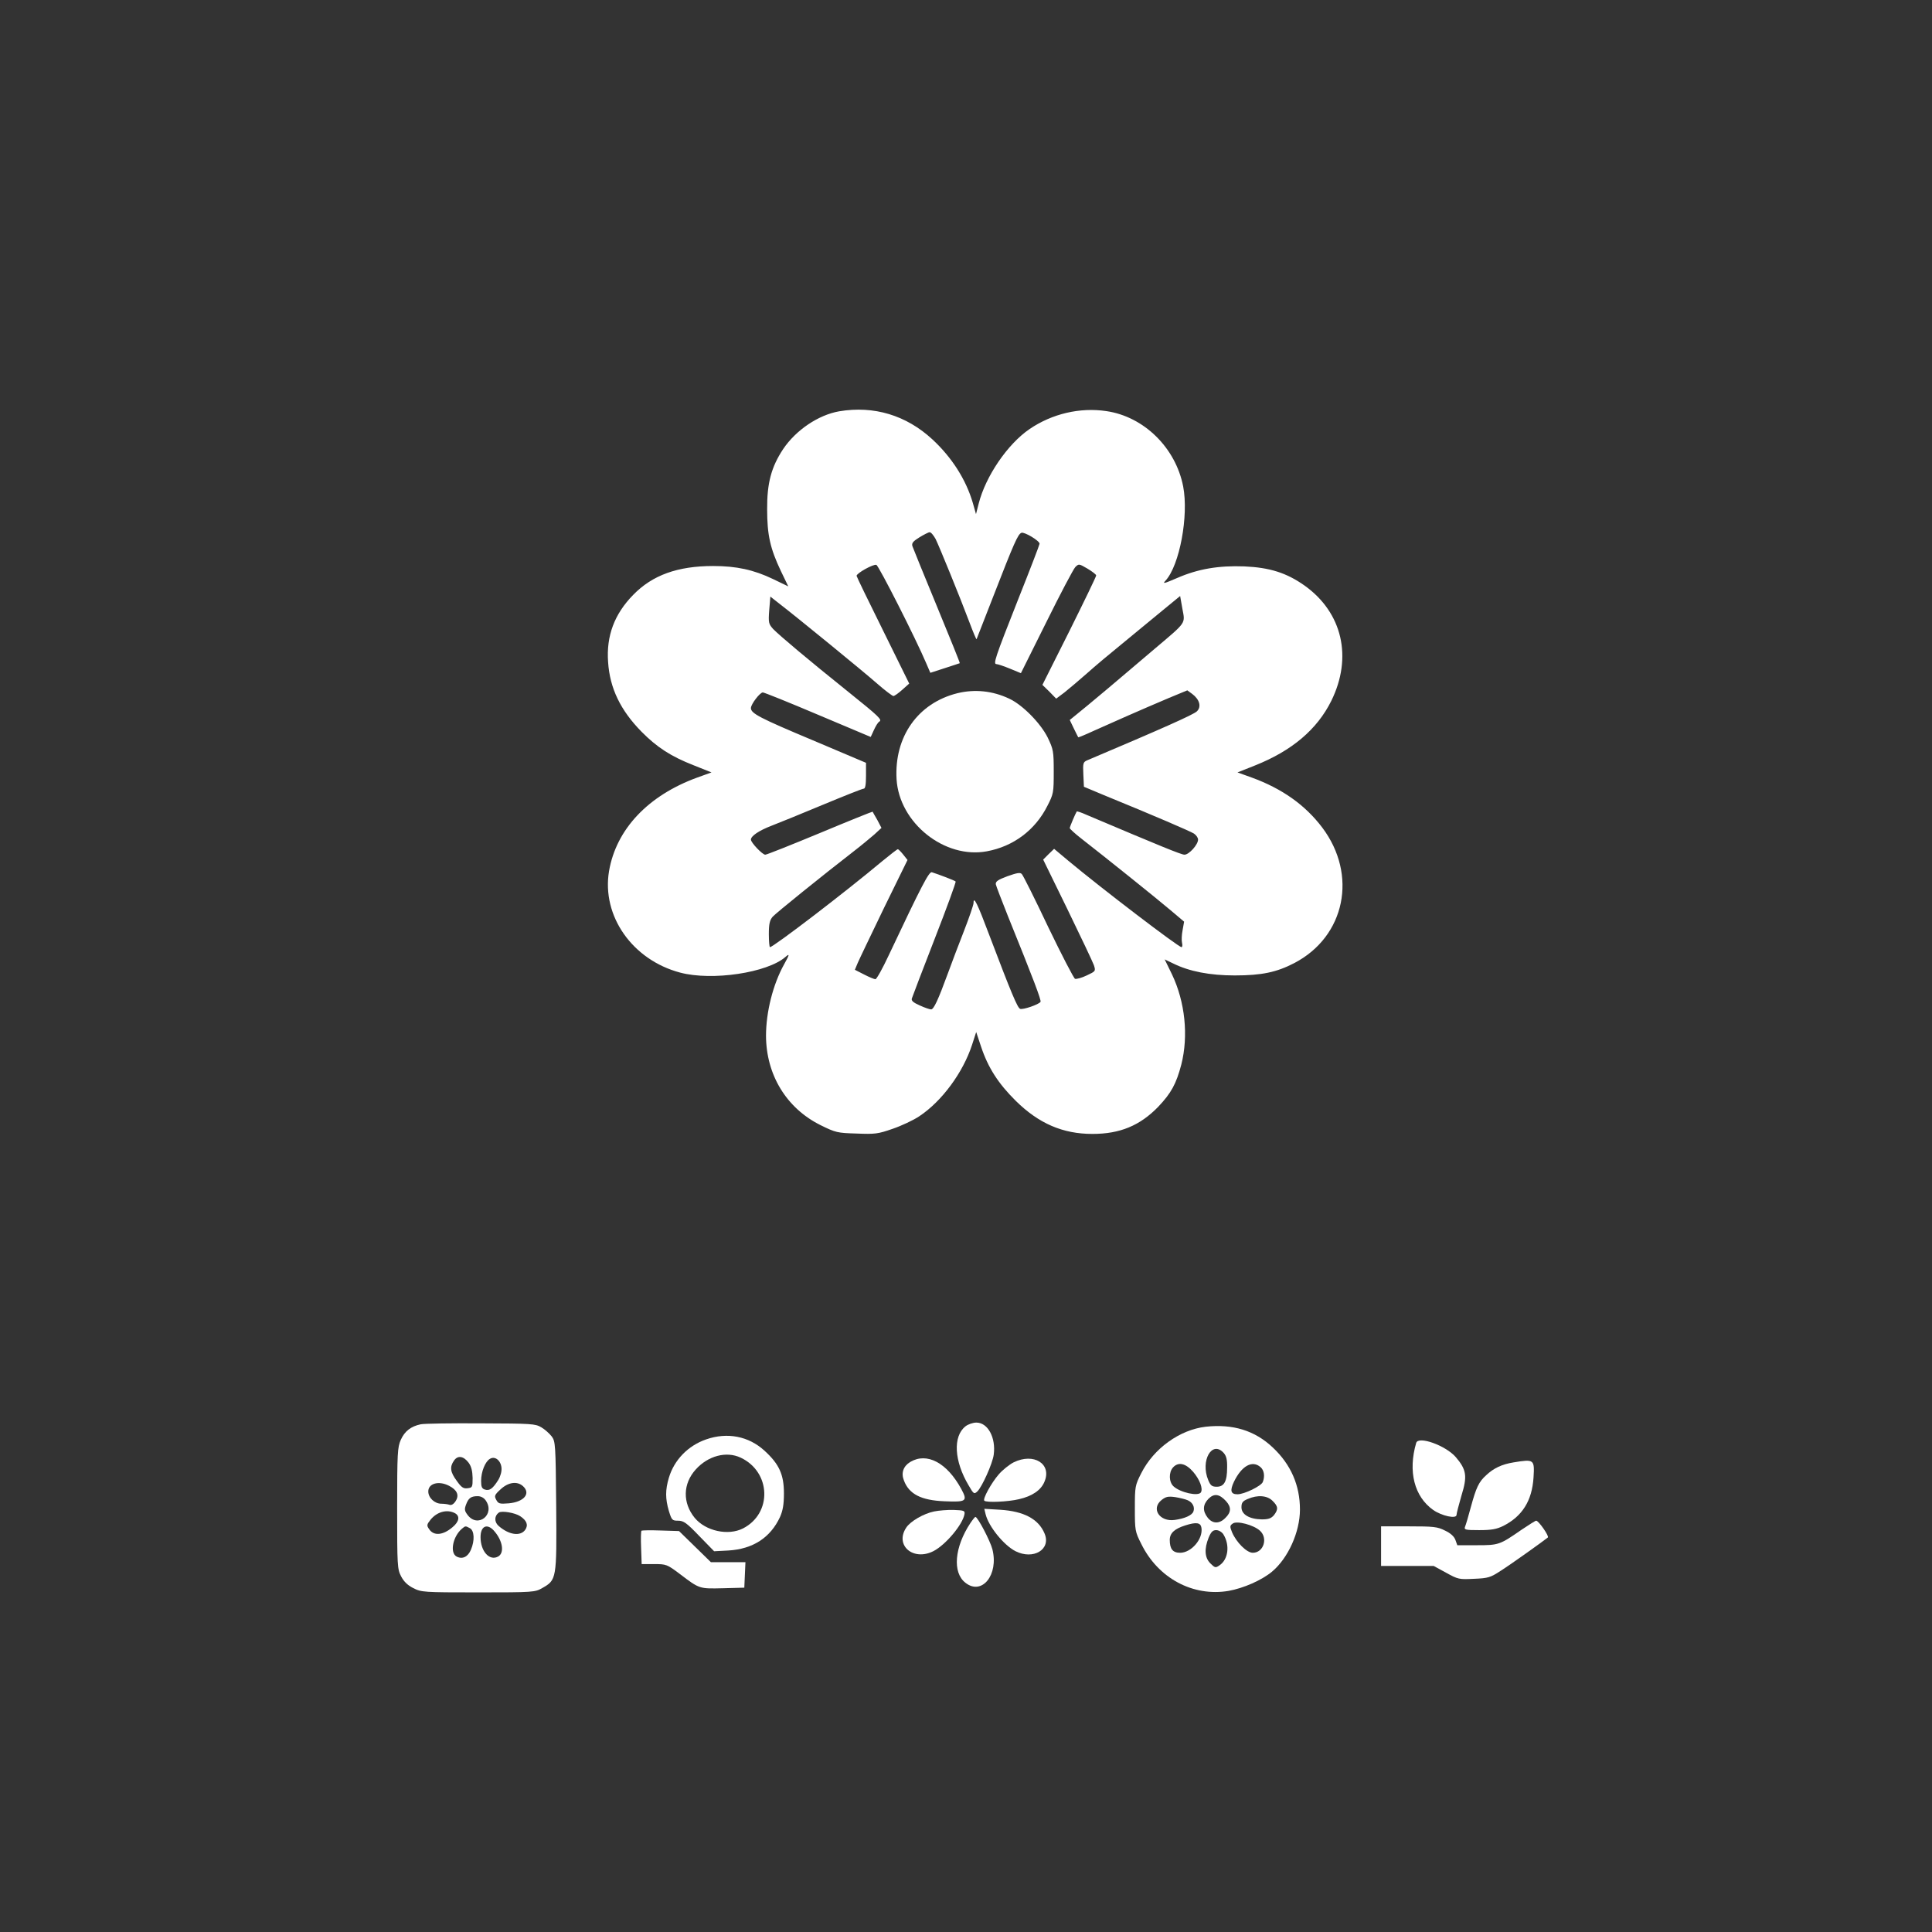
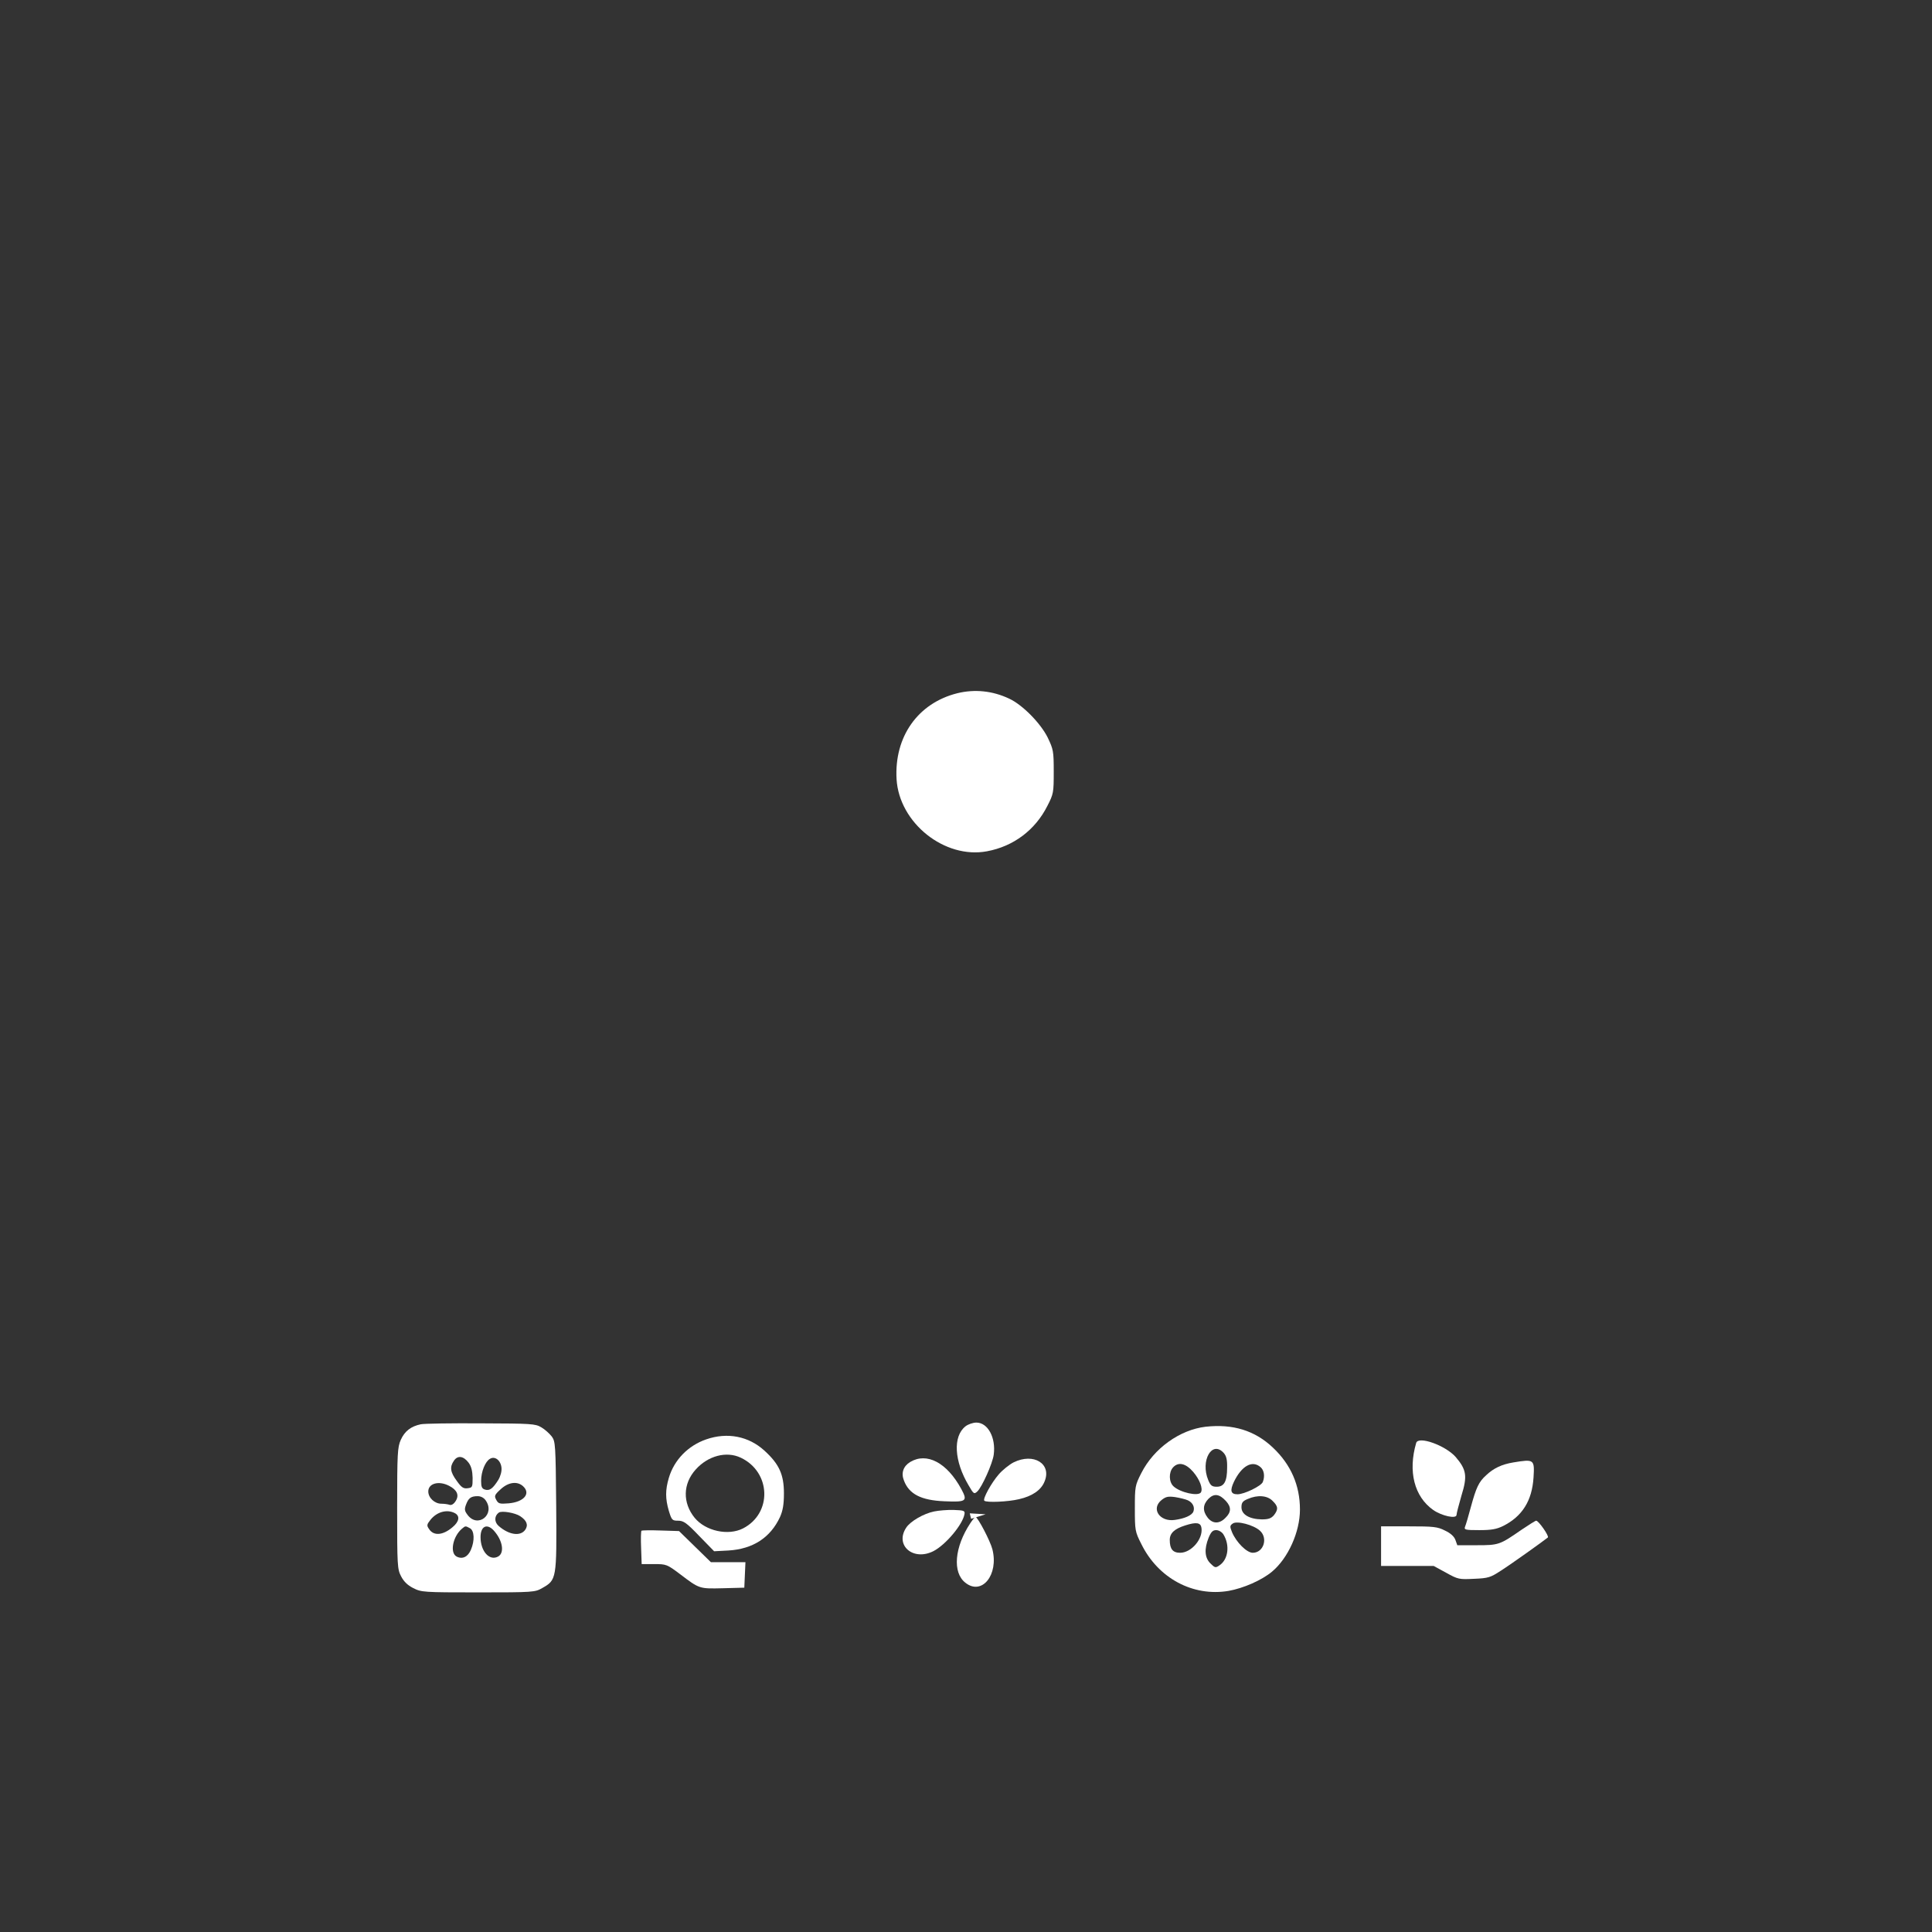
<svg xmlns="http://www.w3.org/2000/svg" version="1.0" width="1024pt" height="1024pt" viewBox="0 0 1024 1024" preserveAspectRatio="xMidYMid meet">
  <rect x="0" y="0" width="1024" height="1024" fill="#333333" stroke="none" />
  <g transform="translate(0,1024) scale(0.1,-0.1)" fill="#ffffff" stroke="none">
-     <path d="M4448 8060 c-110 -19 -229 -99 -297 -200 -63 -95 -86 -181 -85 -320 0 -135 16 -207 73 -327 l39 -81 -81 39 c-102 49 -194 69 -317 69 -188 0 -322 -48 -424 -153 -100 -102 -143 -218 -133 -356 9 -139 66 -256 177 -369 82 -83 156 -131 276 -178 l95 -38 -75 -27 c-261 -95 -430 -274 -468 -496 -40 -238 124 -471 377 -538 169 -45 462 -1 558 83 23 20 22 13 -7 -39 -59 -106 -96 -253 -96 -379 1 -207 108 -383 288 -473 81 -40 90 -42 192 -45 97 -4 114 -2 191 25 47 16 111 46 142 67 119 79 231 231 279 378 l22 68 26 -78 c37 -111 91 -195 184 -287 122 -120 249 -175 406 -175 146 0 252 44 349 144 69 73 95 121 122 223 39 153 20 333 -49 478 l-39 80 46 -22 c85 -42 194 -63 325 -63 144 0 223 17 317 66 269 141 336 467 147 718 -90 119 -212 206 -374 265 l-75 27 93 37 c196 78 329 191 404 342 114 231 59 468 -141 611 -96 68 -185 96 -320 102 -136 5 -245 -13 -357 -62 -70 -30 -78 -32 -60 -13 74 81 123 343 93 499 -40 205 -208 370 -407 399 -140 21 -288 -14 -407 -95 -117 -80 -233 -250 -270 -396 l-14 -55 -17 60 c-36 123 -111 241 -215 337 -138 127 -309 179 -493 148z m511 -677 c20 -41 128 -305 181 -446 18 -48 34 -86 36 -85 1 2 41 104 89 228 110 283 130 329 149 336 15 6 96 -42 96 -58 0 -5 -51 -138 -114 -296 -124 -314 -133 -342 -114 -342 7 0 39 -11 71 -24 l58 -24 135 271 c74 150 143 280 153 291 19 19 20 18 65 -8 25 -15 46 -31 46 -36 0 -6 -64 -138 -142 -295 l-143 -285 37 -36 36 -37 44 33 c24 19 77 64 118 100 41 37 127 109 190 160 63 52 158 130 210 173 l95 78 12 -68 c15 -80 23 -68 -146 -211 -63 -54 -176 -149 -250 -212 -75 -63 -151 -126 -169 -140 l-32 -26 21 -44 c12 -25 23 -46 24 -48 1 -1 38 14 81 34 89 40 249 111 398 174 l99 41 26 -19 c39 -29 50 -68 25 -92 -16 -17 -190 -94 -582 -260 -21 -9 -23 -15 -20 -75 l3 -65 105 -44 c274 -112 457 -191 478 -204 12 -8 22 -22 22 -32 0 -27 -48 -80 -72 -80 -17 0 -129 46 -521 212 -26 12 -49 19 -50 17 -8 -13 -37 -81 -37 -88 0 -4 28 -30 63 -57 126 -98 404 -321 472 -379 l71 -60 -8 -45 c-5 -25 -6 -55 -3 -67 3 -13 2 -23 -3 -23 -16 0 -426 313 -601 459 l-74 62 -29 -28 -29 -29 129 -264 c71 -146 134 -279 140 -296 10 -31 9 -32 -38 -54 -27 -13 -54 -20 -62 -18 -7 3 -71 127 -142 274 -70 148 -133 274 -140 281 -8 10 -25 7 -76 -11 -51 -19 -64 -28 -62 -43 2 -10 31 -85 64 -168 136 -336 178 -447 173 -455 -9 -14 -93 -43 -108 -37 -14 5 -46 81 -164 392 -63 168 -83 208 -83 169 0 -10 -23 -77 -51 -149 -28 -71 -66 -172 -85 -224 -52 -142 -75 -191 -89 -191 -7 0 -34 9 -60 21 -34 15 -46 25 -42 37 3 10 57 151 121 316 64 164 114 301 111 304 -4 5 -88 37 -126 49 -15 4 -53 -68 -228 -439 -33 -71 -65 -128 -71 -128 -6 0 -33 11 -60 25 l-49 25 15 36 c8 19 71 150 139 291 l125 255 -23 29 c-12 15 -25 28 -28 28 -3 1 -41 -29 -85 -65 -192 -161 -575 -454 -593 -454 -3 0 -6 31 -6 69 0 55 5 74 20 92 18 20 266 220 430 347 39 30 87 70 109 89 l38 35 -22 42 c-13 22 -24 42 -25 44 -1 1 -126 -49 -279 -113 -152 -63 -282 -115 -290 -115 -15 0 -76 64 -76 80 0 19 43 48 108 73 37 14 159 64 272 111 113 47 211 86 218 86 8 0 12 20 12 68 l0 69 -281 119 c-284 119 -329 143 -329 171 0 21 48 83 63 83 7 0 139 -53 292 -118 l280 -118 17 37 c9 20 21 40 28 44 17 10 2 25 -165 159 -211 169 -365 299 -397 332 -24 27 -26 33 -21 100 l6 72 47 -37 c90 -69 445 -359 520 -425 41 -36 80 -65 85 -65 6 0 27 15 47 33 l37 33 -139 282 c-77 155 -140 285 -140 289 0 14 90 64 105 58 13 -5 209 -391 264 -521 l22 -51 77 25 c42 14 78 25 79 26 2 1 -53 136 -121 301 -68 164 -126 308 -130 319 -5 16 3 26 37 47 23 14 48 27 54 27 7 1 21 -16 32 -36z" />
    <path d="M5075 6566 c-210 -52 -336 -231 -323 -456 14 -232 255 -424 479 -382 141 26 256 113 320 240 33 64 34 71 34 182 0 109 -2 118 -32 181 -38 76 -133 173 -204 206 -89 42 -183 51 -274 29z" />
    <path d="M2230 2691 c-52 -11 -85 -36 -106 -83 -17 -39 -19 -70 -19 -363 0 -303 1 -322 21 -360 14 -27 34 -47 64 -62 43 -22 53 -23 345 -23 292 0 301 1 339 23 76 43 77 47 74 434 -3 329 -4 343 -24 370 -12 15 -36 37 -55 48 -32 19 -53 20 -319 21 -157 1 -301 -1 -320 -5z m254 -204 c14 -19 20 -43 21 -80 0 -49 -1 -52 -27 -55 -22 -3 -33 5 -57 39 -35 47 -38 74 -15 107 20 30 51 25 78 -11z m174 -26 c2 -19 -5 -45 -17 -65 -29 -46 -46 -59 -71 -51 -16 5 -20 15 -20 46 0 49 22 103 47 117 26 16 57 -8 61 -47z m-278 -96 c43 -22 55 -50 35 -81 -10 -16 -22 -23 -32 -20 -8 3 -28 6 -44 6 -35 0 -69 31 -69 65 0 43 56 58 110 30z m392 -2 c43 -39 5 -84 -76 -91 -48 -4 -55 -2 -66 19 -11 20 -9 26 24 56 40 37 87 44 118 16z m-198 -75 c53 -75 -42 -150 -96 -77 -16 21 -17 30 -8 54 13 35 26 45 62 45 17 0 33 -9 42 -22z m-163 -68 c28 -15 23 -45 -12 -74 -51 -44 -101 -48 -125 -10 -13 18 -12 24 7 48 34 43 88 58 130 36z m346 -16 c35 -23 44 -47 27 -72 -26 -37 -88 -27 -142 21 -23 21 -22 53 2 70 15 11 86 -1 113 -19z m-266 -64 c23 -13 26 -65 5 -114 -16 -38 -45 -52 -76 -36 -37 20 -20 107 29 148 18 15 18 15 42 2z m126 -12 c48 -53 58 -119 23 -138 -46 -25 -93 28 -93 103 0 58 34 74 70 35z" />
    <path d="M5117 2680 c-67 -53 -60 -184 17 -313 26 -45 29 -48 46 -32 24 22 81 148 87 195 12 90 -31 170 -92 170 -18 0 -44 -9 -58 -20z" />
    <path d="M6390 2678 c-137 -16 -275 -115 -341 -246 -33 -65 -34 -71 -34 -187 0 -116 1 -123 34 -188 89 -182 274 -281 463 -249 78 14 175 56 230 102 85 71 148 210 148 329 0 128 -48 239 -144 329 -95 90 -212 126 -356 110z m96 -139 c14 -16 19 -36 18 -78 0 -73 -16 -101 -55 -101 -25 0 -33 6 -45 35 -43 103 20 213 82 144z m-162 -100 c35 -41 53 -89 41 -109 -14 -22 -109 -1 -145 32 -25 23 -26 74 -3 100 28 31 67 23 107 -23z m358 24 c18 -16 23 -48 11 -78 -8 -21 -98 -65 -134 -65 -36 0 -41 19 -19 66 41 85 98 117 142 77z m-184 -179 c29 -32 28 -59 -3 -89 -32 -33 -68 -32 -94 1 -28 36 -26 69 4 100 30 30 58 26 93 -12z m-202 4 c26 -12 38 -37 29 -60 -8 -20 -47 -37 -99 -44 -80 -11 -127 60 -69 106 23 18 35 20 72 15 24 -4 54 -11 67 -17z m449 -3 c30 -29 31 -45 7 -76 -15 -17 -29 -22 -64 -22 -66 1 -108 26 -108 64 0 24 6 33 33 44 52 23 104 19 132 -10z m-67 -158 c44 -40 19 -117 -38 -117 -32 0 -87 55 -110 109 -12 30 -12 35 4 46 21 16 110 -7 144 -38z m-310 15 c9 -59 -54 -132 -113 -132 -39 0 -55 20 -55 68 0 36 25 59 82 77 59 19 82 15 86 -13z m116 -34 c36 -58 26 -134 -21 -165 -20 -14 -24 -13 -48 11 -30 30 -33 76 -9 136 13 31 22 40 40 40 14 0 30 -10 38 -22z" />
    <path d="M3743 2611 c-96 -33 -170 -109 -198 -204 -19 -64 -19 -110 0 -175 15 -49 18 -52 49 -52 29 0 45 -11 112 -81 l79 -81 76 4 c130 8 222 68 273 177 15 34 21 66 21 126 0 99 -25 155 -103 226 -84 77 -197 99 -309 60z m183 -97 c161 -76 168 -295 12 -375 -79 -40 -198 -14 -256 56 -65 80 -63 181 6 257 65 72 162 98 238 62z" />
    <path d="M7506 2592 c-44 -151 -10 -284 90 -355 46 -32 124 -49 124 -26 0 8 12 53 26 102 32 103 27 137 -30 204 -54 62 -199 114 -210 75z" />
    <path d="M4824 2491 c-36 -22 -49 -58 -33 -98 27 -72 91 -105 214 -110 117 -5 125 0 90 65 -76 140 -183 196 -271 143z" />
    <path d="M5372 2489 c-23 -12 -58 -40 -78 -63 -40 -46 -86 -130 -77 -140 11 -11 126 -6 184 8 70 16 117 48 135 93 40 94 -57 155 -164 102z" />
    <path d="M8022 2489 c-62 -10 -106 -31 -145 -68 -39 -35 -53 -65 -81 -168 -13 -49 -27 -96 -31 -105 -6 -16 1 -18 75 -18 65 0 92 5 127 22 101 51 153 133 161 257 6 96 3 98 -106 80z" />
    <path d="M4951 2229 c-55 -11 -126 -52 -148 -86 -62 -94 38 -179 145 -124 64 33 155 141 164 196 3 18 -3 20 -57 22 -33 1 -80 -3 -104 -8z" />
-     <path d="M5224 2214 c16 -65 96 -163 157 -195 96 -49 192 9 155 94 -32 76 -109 117 -235 125 l-84 5 7 -29z" />
+     <path d="M5224 2214 l-84 5 7 -29z" />
    <path d="M5143 2167 c-84 -127 -96 -262 -26 -316 87 -69 177 42 143 177 -11 44 -78 172 -90 172 -3 0 -15 -15 -27 -33z" />
    <path d="M8063 2131 c-114 -79 -120 -81 -235 -81 l-104 0 -10 28 c-7 19 -26 36 -56 50 -39 20 -61 22 -191 22 l-147 0 0 -105 0 -105 140 0 139 0 66 -36 c63 -35 69 -36 148 -32 75 3 87 7 142 43 55 35 227 158 249 176 8 7 -49 89 -62 89 -4 0 -39 -22 -79 -49z" />
    <path d="M3400 2127 c-3 -3 -4 -44 -2 -91 l3 -86 66 0 c64 0 68 -1 137 -53 104 -79 102 -78 228 -75 l113 3 3 68 3 67 -92 0 -91 0 -85 83 -84 82 -97 3 c-53 2 -99 1 -102 -1z" />
  </g>
</svg>